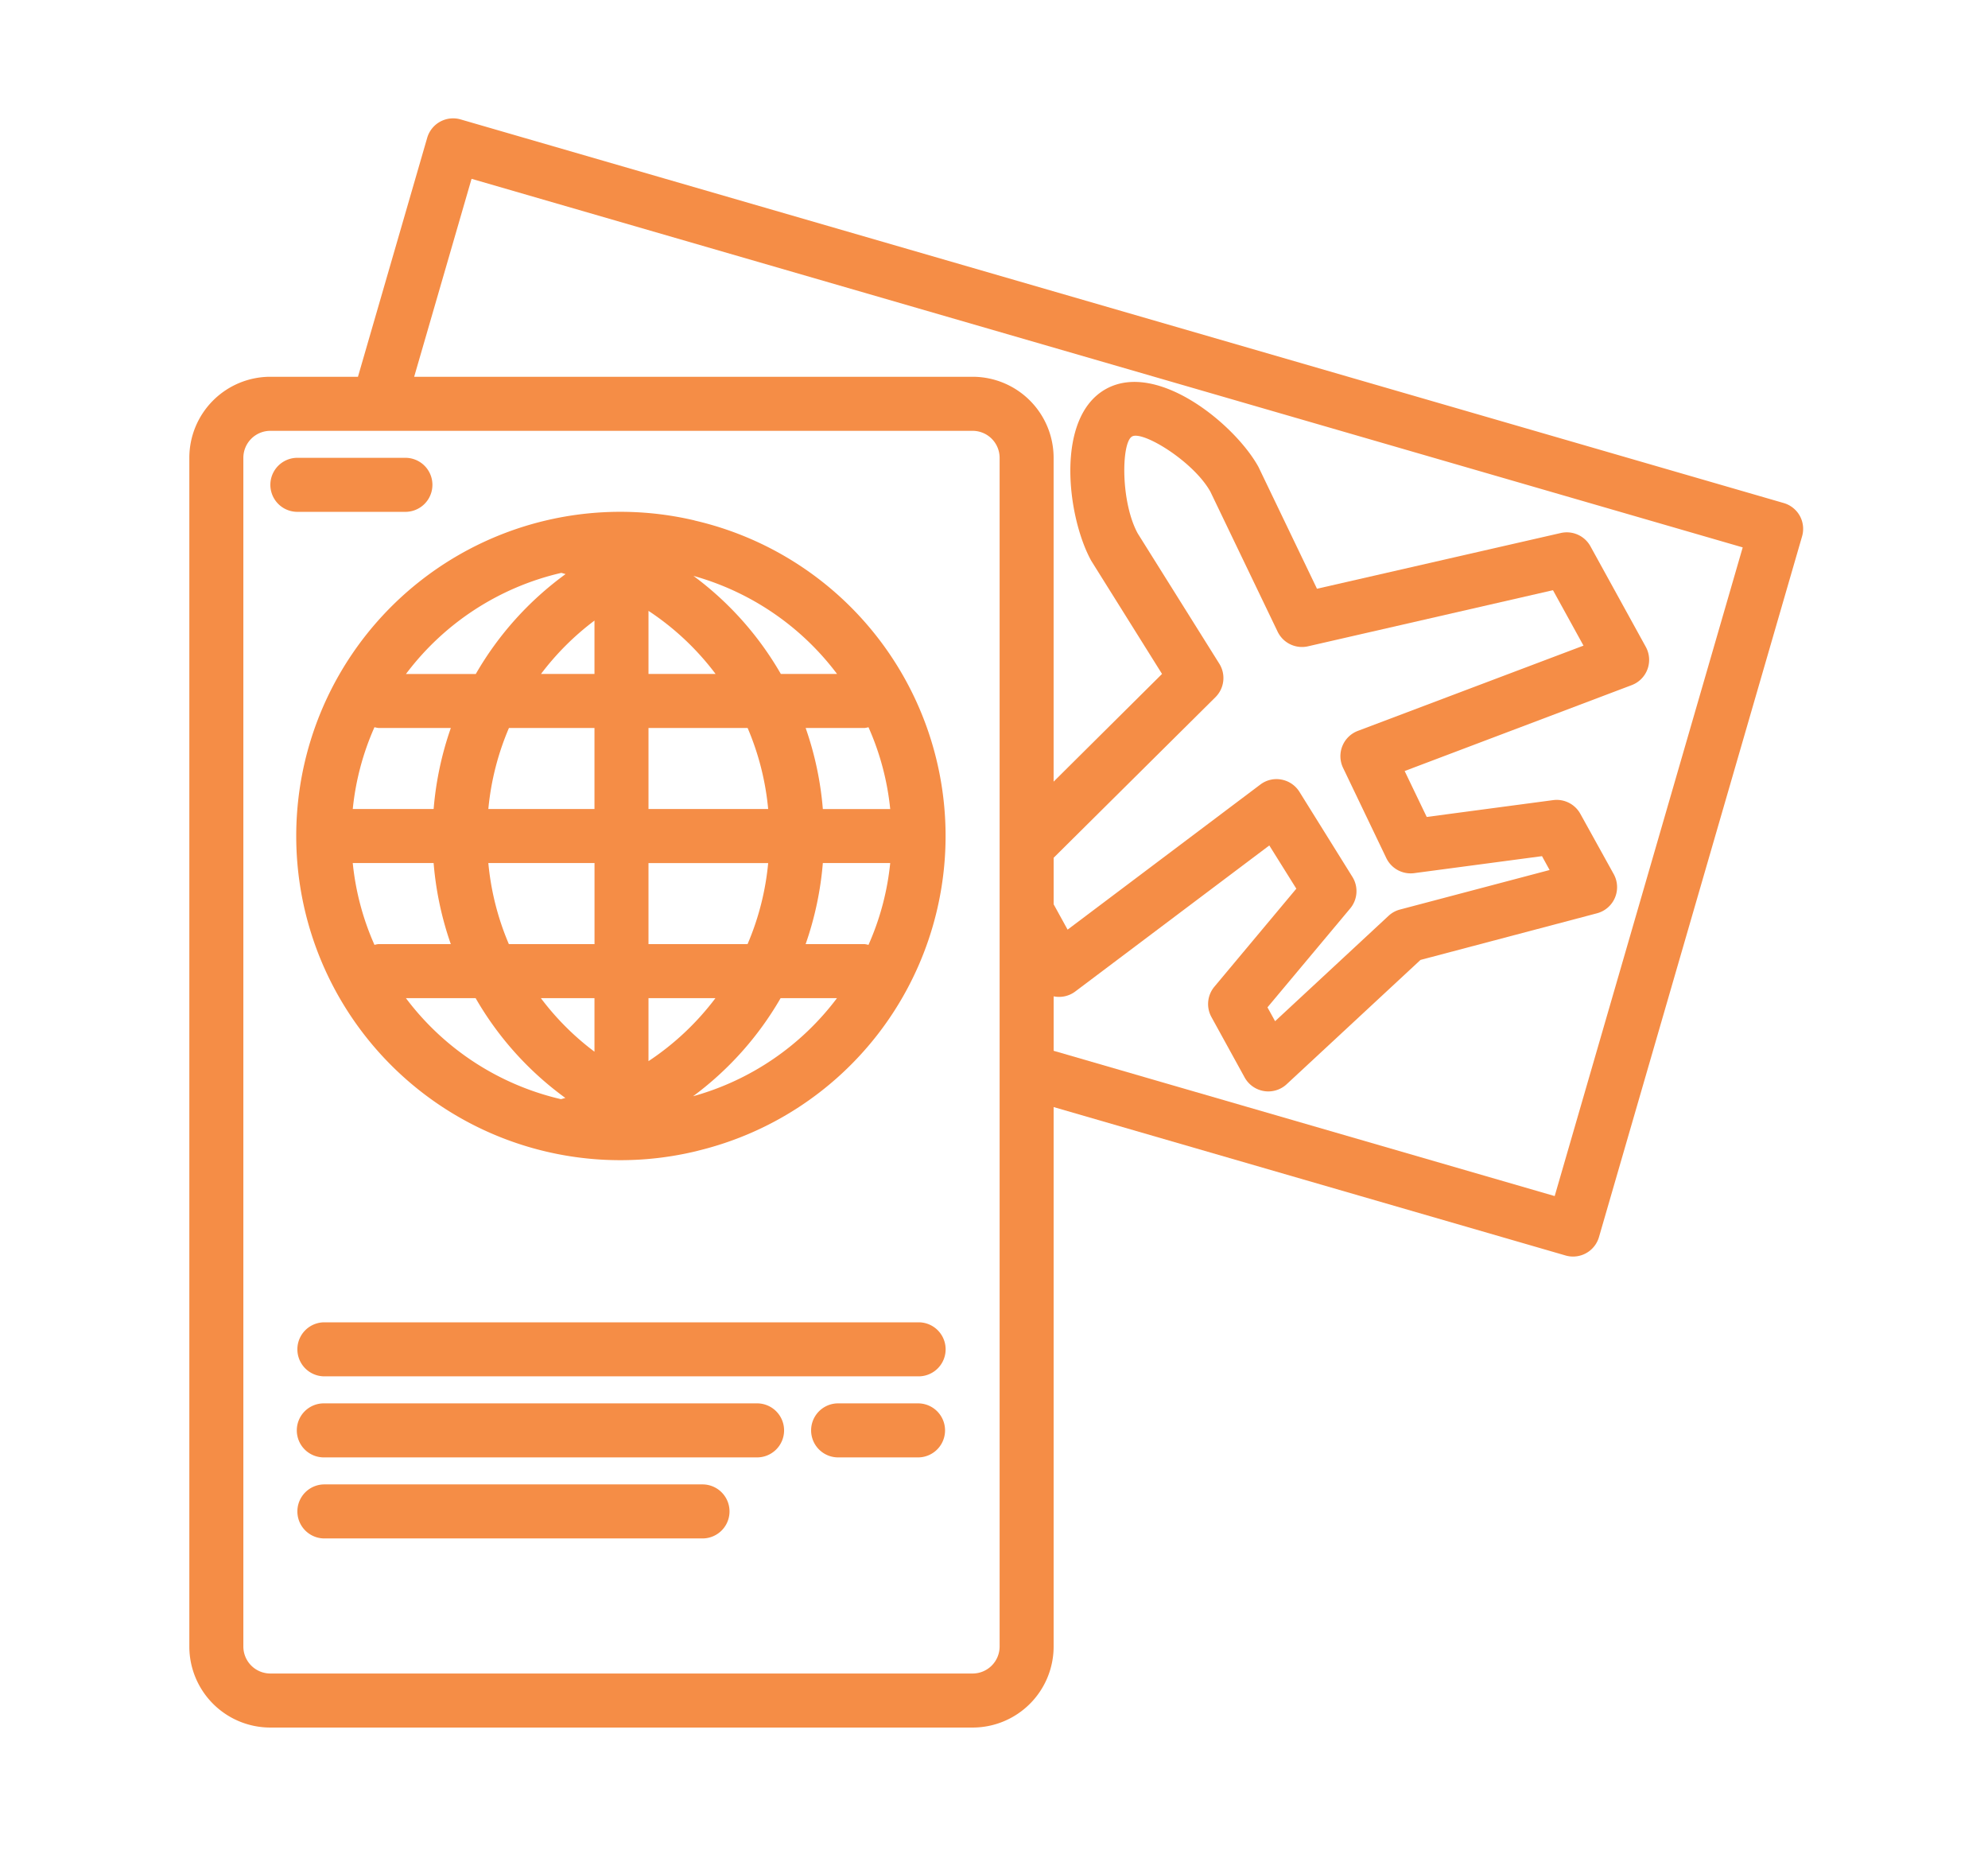
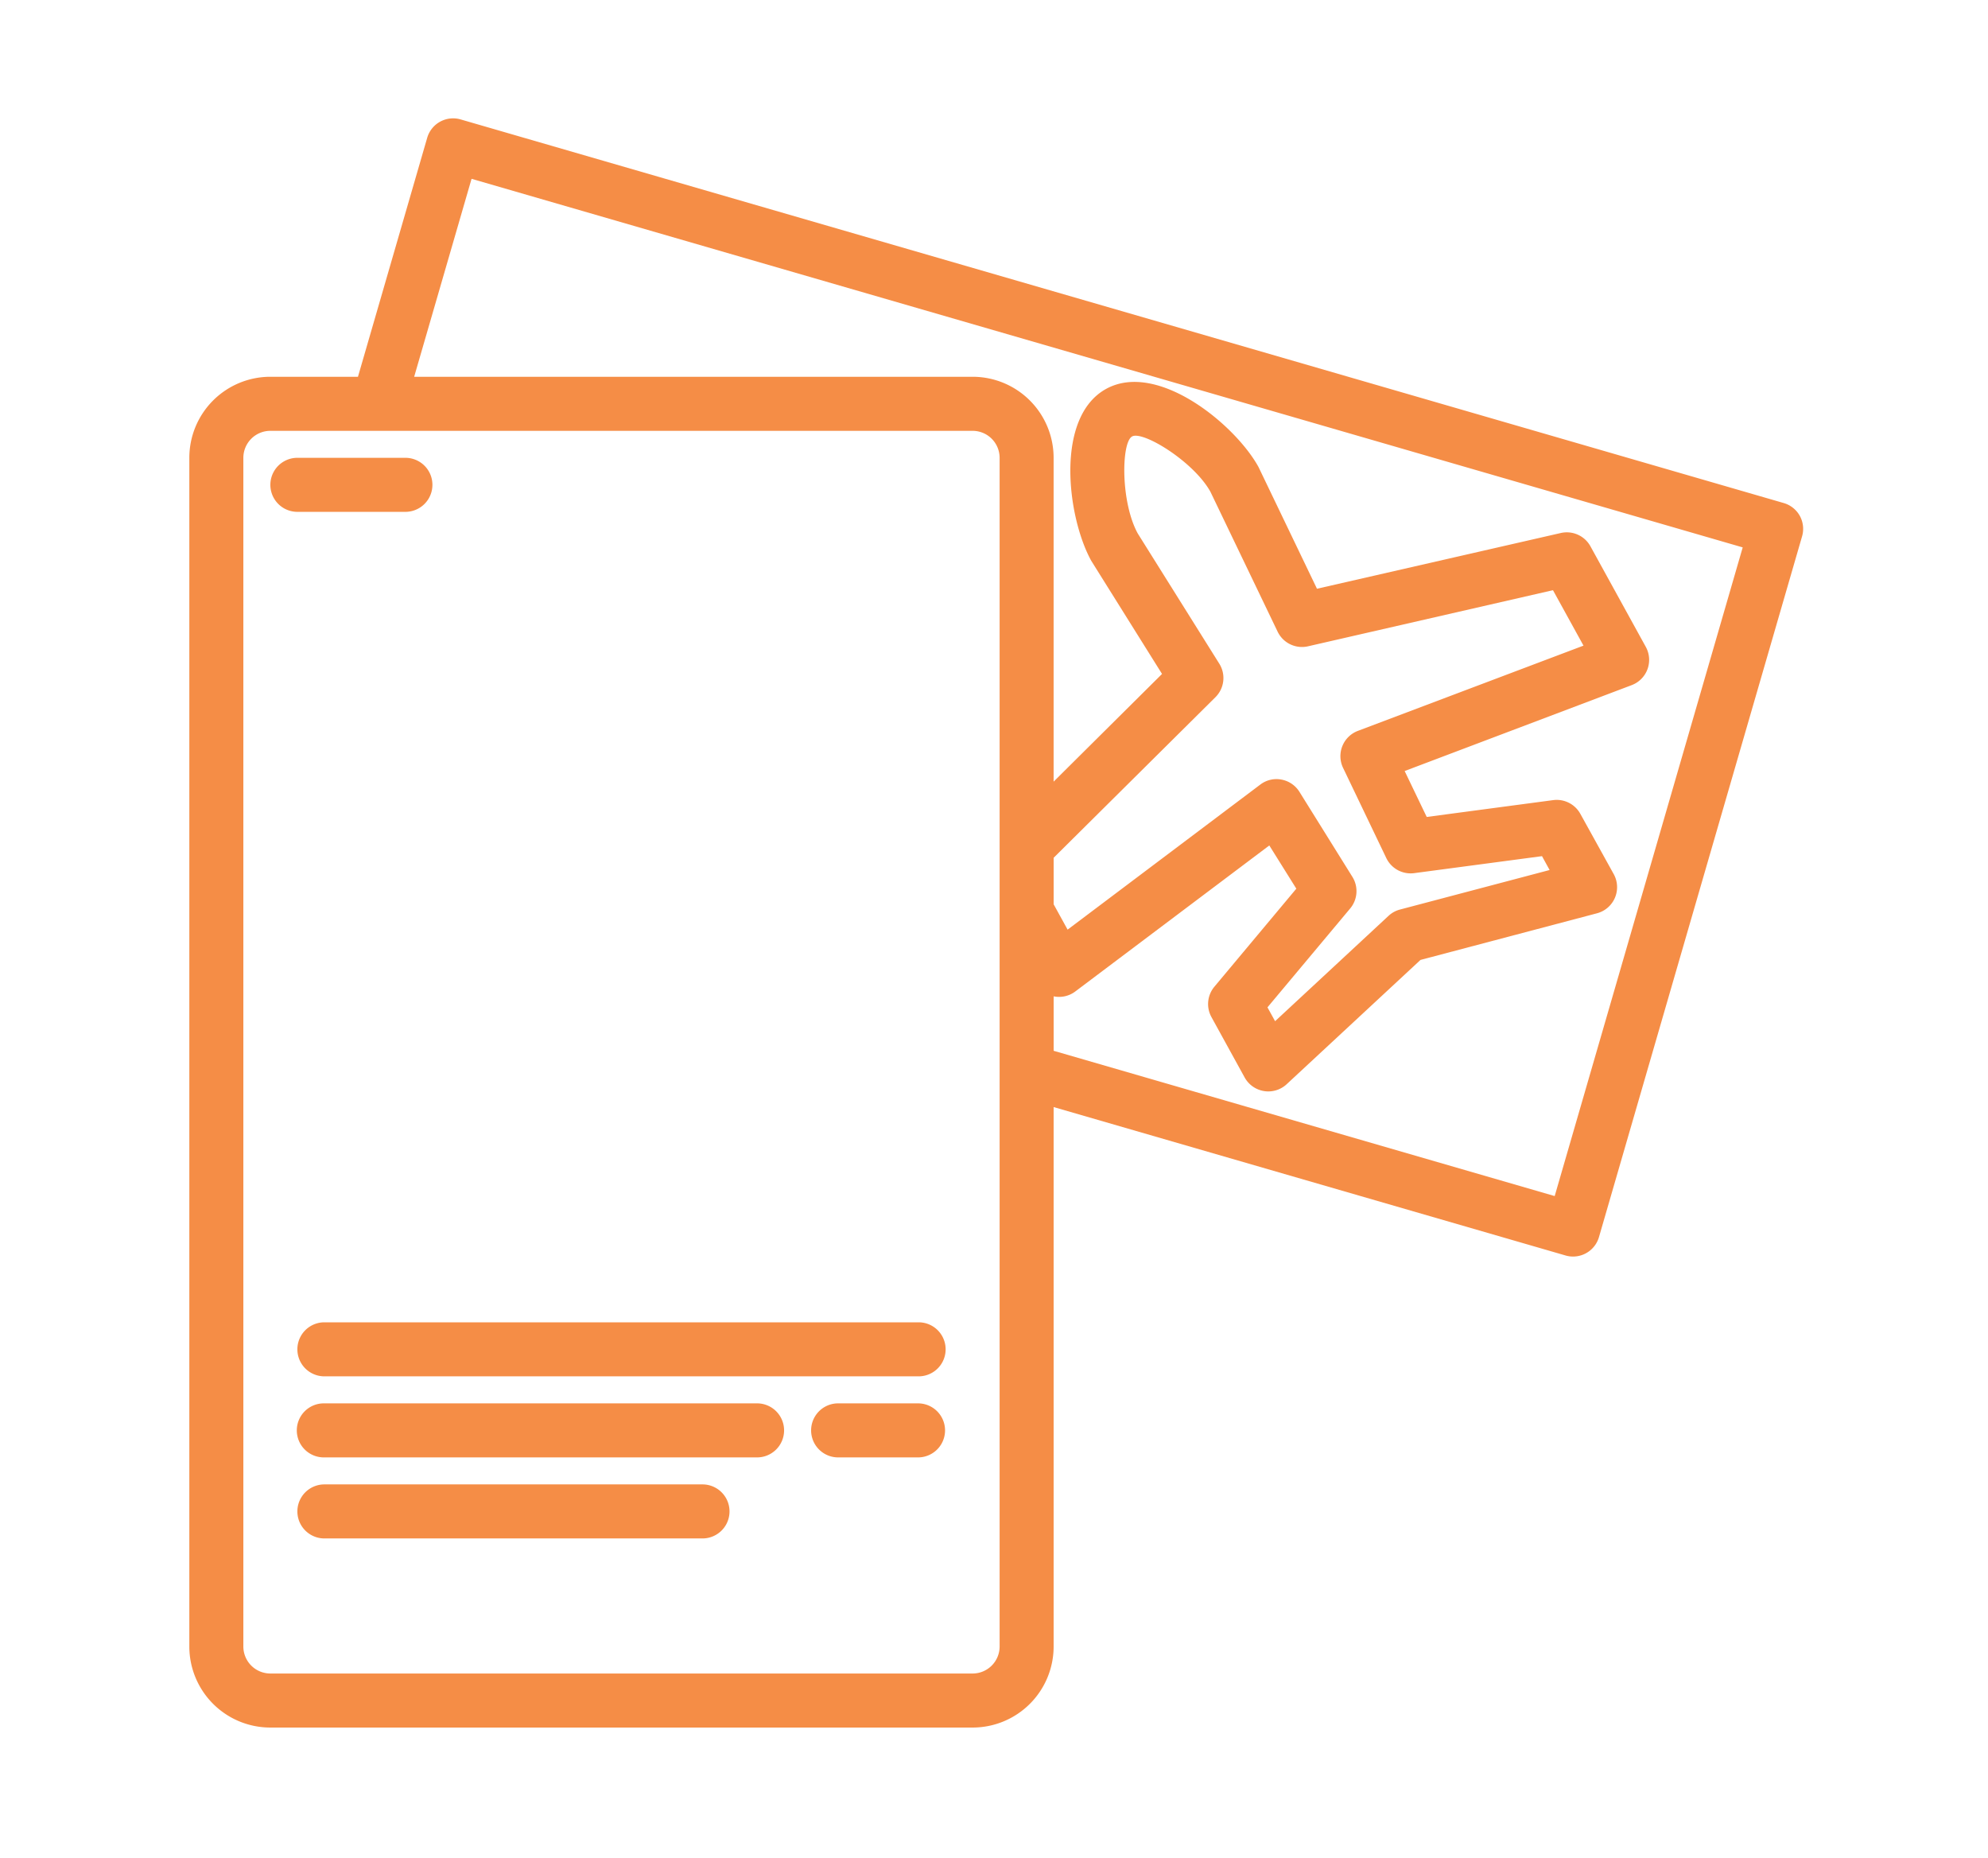
<svg xmlns="http://www.w3.org/2000/svg" id="Component_79_1" data-name="Component 79 – 1" width="168" height="157" viewBox="0 0 168 157">
  <rect id="Rectangle_2045" data-name="Rectangle 2045" width="168" height="157" fill="#fff" />
  <g id="visa" transform="translate(16 10)">
    <path id="Path_828" data-name="Path 828" d="M136.1,33.59a2.284,2.284,0,0,0-1.37-1.091L22.928.09A2.281,2.281,0,0,0,20.1,1.647L14.25,21.833h-7.4A6.848,6.848,0,0,0,0,28.68V129.11a6.848,6.848,0,0,0,6.847,6.848H66.192a6.848,6.848,0,0,0,6.847-6.848V83.534L116.3,96.073a2.221,2.221,0,0,0,.634.091,2.281,2.281,0,0,0,2.191-1.647l17.16-59.19A2.282,2.282,0,0,0,136.1,33.59ZM68.475,129.11a2.283,2.283,0,0,1-2.283,2.282H6.847a2.283,2.283,0,0,1-2.282-2.282V28.68A2.283,2.283,0,0,1,6.847,26.4H66.192a2.283,2.283,0,0,1,2.283,2.282ZM87.04,46.075l-6.89-11c-1.459-2.653-1.4-7.7-.478-8.2s5.216,2.136,6.62,4.679L91.969,43.37a2.284,2.284,0,0,0,2.568,1.235l20.7-4.741,2.58,4.684-19.061,7.2A2.284,2.284,0,0,0,97.5,54.877l3.652,7.619a2.282,2.282,0,0,0,2.358,1.274l10.8-1.435.643,1.171-12.642,3.339a2.263,2.263,0,0,0-.971.534l-9.586,8.9-.644-1.17L98.1,66.755a2.282,2.282,0,0,0,.185-2.675L93.811,56.9a2.28,2.28,0,0,0-1.518-1.034,2.252,2.252,0,0,0-1.79.422L74.22,68.544,73.04,66.4V62.473L86.713,48.905A2.282,2.282,0,0,0,87.04,46.075Zm28.342,44.979L73.04,78.779v-4.6a2.278,2.278,0,0,0,1.826-.409l16.4-12.339,2.283,3.652-6.924,8.281a2.284,2.284,0,0,0-.25,2.566l2.805,5.1a2.283,2.283,0,0,0,1.637,1.152,2.186,2.186,0,0,0,.362.03,2.283,2.283,0,0,0,1.555-.61l11.308-10.5,14.916-3.94a2.282,2.282,0,0,0,1.414-3.307l-2.821-5.094a2.283,2.283,0,0,0-2.283-1.162l-10.7,1.424-1.865-3.88,19.186-7.257a2.281,2.281,0,0,0,1.194-3.23l-4.679-8.5a2.283,2.283,0,0,0-2.511-1.122L95.294,39.742,90.348,29.447c-1.984-3.6-8.548-8.976-12.878-6.587s-3.3,10.8-1.255,14.514L82.2,46.94l-9.162,9.1V28.68a6.848,6.848,0,0,0-6.847-6.847H19L23.85,5.108l107.421,31.14Zm0,0" transform="translate(0 0)" fill="#f58d46" />
-     <path id="Path_829" data-name="Path 829" d="M65.376,117.255c-.059-.014-.111-.037-.172-.046a27.39,27.39,0,1,0,.276,53.317c.057-.018.117-.025.172-.046a27.355,27.355,0,0,0-.276-53.225Zm11.992,12.953h-4.75a27.129,27.129,0,0,0-7.386-8.285A22.859,22.859,0,0,1,77.368,130.208ZM80.025,153.1a2.1,2.1,0,0,0-.331-.067H74.714a27.524,27.524,0,0,0,1.454-6.847h5.693A22.528,22.528,0,0,1,80.025,153.1Zm-41.747,0a22.529,22.529,0,0,1-1.836-6.914h6.834a27.471,27.471,0,0,0,1.452,6.847h-6.12A2.1,2.1,0,0,0,38.278,153.1Zm0-18.393a2.231,2.231,0,0,0,.331.066h6.122a27.525,27.525,0,0,0-1.454,6.847H36.443A22.522,22.522,0,0,1,38.278,134.707Zm33.27,6.913H61.434v-6.847h8.377A22.789,22.789,0,0,1,71.548,141.621ZM61.434,130.208v-5.33a22.741,22.741,0,0,1,5.669,5.33Zm-4.565-4.51v4.51H52.352A22.82,22.82,0,0,1,56.869,125.7Zm0,9.075v6.847H47.9a22.746,22.746,0,0,1,1.742-6.847ZM47.9,146.186h8.973v6.847H49.634A22.772,22.772,0,0,1,47.9,146.186ZM56.869,157.6v4.524a22.619,22.619,0,0,1-4.528-4.524Zm4.565,5.325V157.6h5.658A22.894,22.894,0,0,1,61.434,162.923Zm0-9.89v-6.847H71.548a22.746,22.746,0,0,1-1.742,6.847Zm20.427-11.412H76.168a27.471,27.471,0,0,0-1.452-6.847h4.978a2.231,2.231,0,0,0,.331-.066A22.522,22.522,0,0,1,81.861,141.621ZM54.055,121.672h.022c.119.027.228.068.35.1a27.232,27.232,0,0,0-7.588,8.44h-5.9A22.841,22.841,0,0,1,54.055,121.672ZM40.935,157.6h5.891a27.132,27.132,0,0,0,7.582,8.431c-.116.028-.228.069-.338.094l-.022.012A22.843,22.843,0,0,1,40.935,157.6ZM65.2,165.889a27.232,27.232,0,0,0,7.4-8.291h4.763A22.851,22.851,0,0,1,65.2,165.889Zm0,0" transform="translate(-22.632 -83.268)" fill="#f58d46" />
    <path id="Path_830" data-name="Path 830" d="M84.5,356.523H34.283a2.282,2.282,0,1,0,0,4.565H84.5a2.282,2.282,0,1,0,0-4.565Zm0,0" transform="translate(-22.87 -254.803)" fill="#f58d46" />
    <path id="Path_831" data-name="Path 831" d="M193.13,380.523h-6.848a2.283,2.283,0,0,0,0,4.565h6.848a2.283,2.283,0,0,0,0-4.565Zm0,0" transform="translate(-131.502 -271.955)" fill="#f58d46" />
    <path id="Path_832" data-name="Path 832" d="M70.8,380.523H34.283a2.283,2.283,0,1,0,0,4.565H70.8a2.283,2.283,0,1,0,0-4.565Zm0,0" transform="translate(-22.87 -271.955)" fill="#f58d46" />
    <path id="Path_833" data-name="Path 833" d="M66.237,404.523H34.283a2.282,2.282,0,1,0,0,4.565H66.237a2.282,2.282,0,1,0,0-4.565Zm0,0" transform="translate(-22.87 -289.108)" fill="#f58d46" />
    <path id="Path_834" data-name="Path 834" d="M35.412,105.088a2.282,2.282,0,1,0,0-4.565h-9.13a2.282,2.282,0,1,0,0,4.565Zm0,0" transform="translate(-17.152 -71.843)" fill="#f58d46" />
  </g>
</svg>